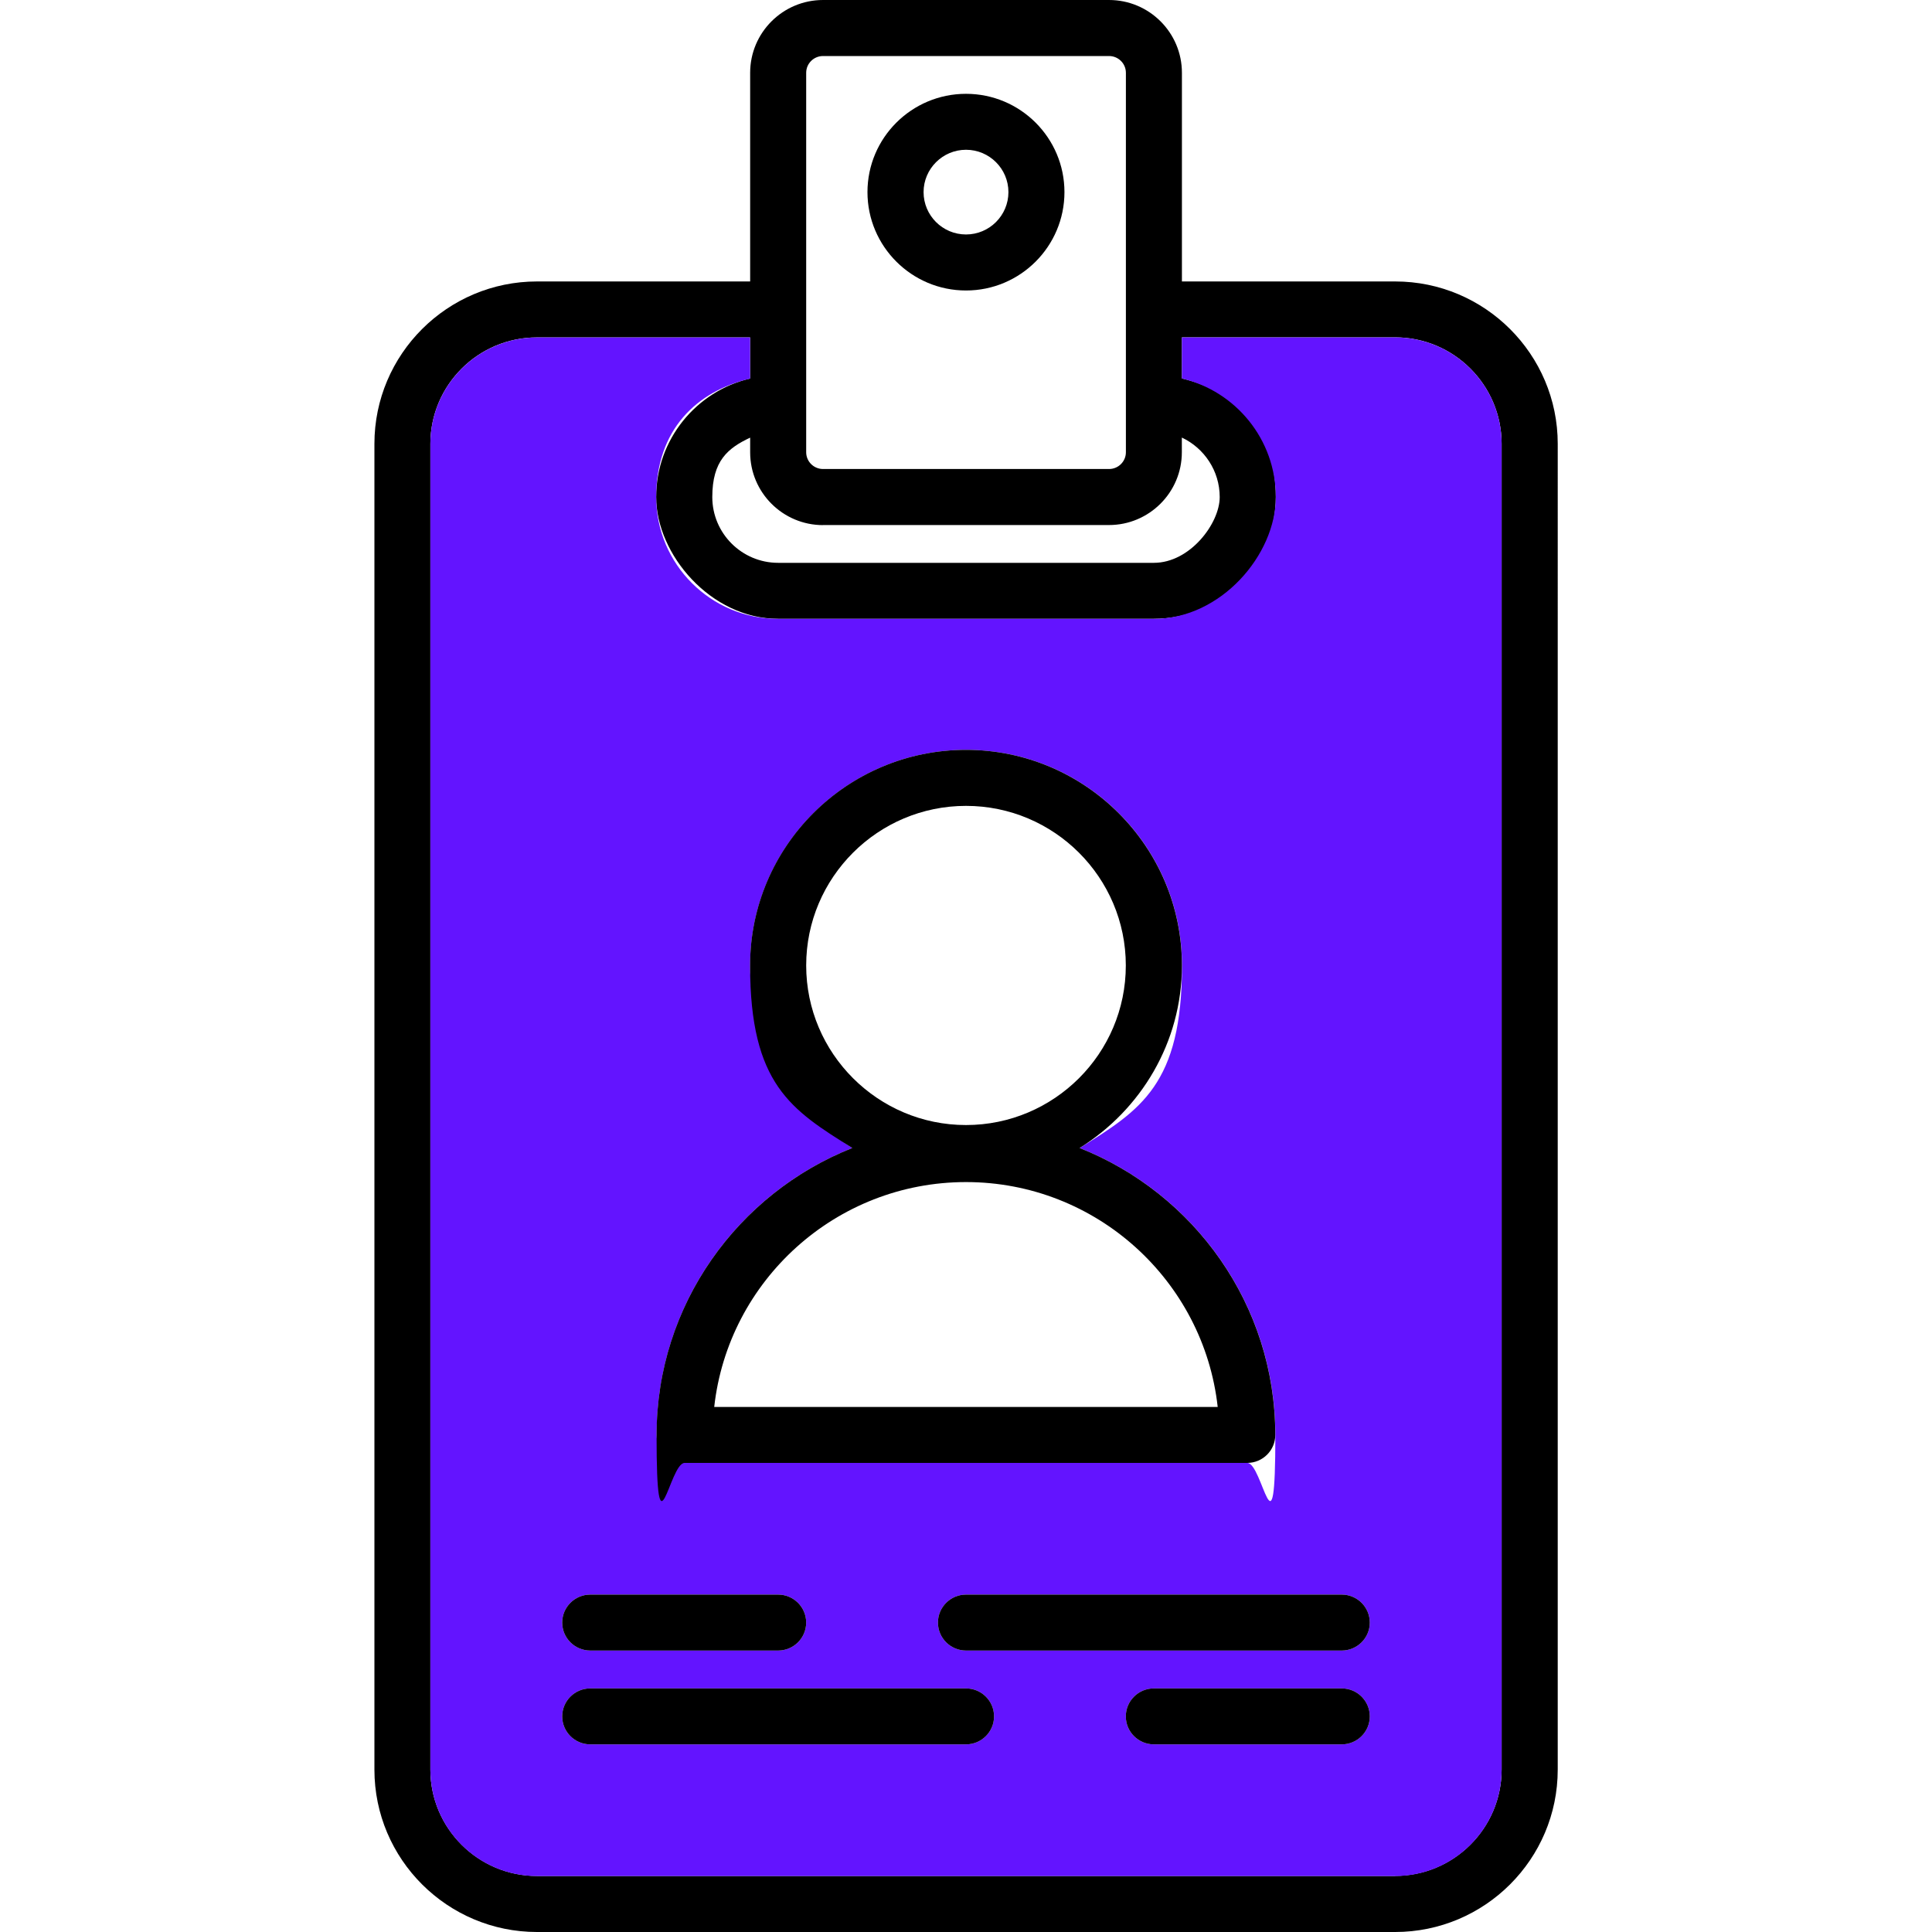
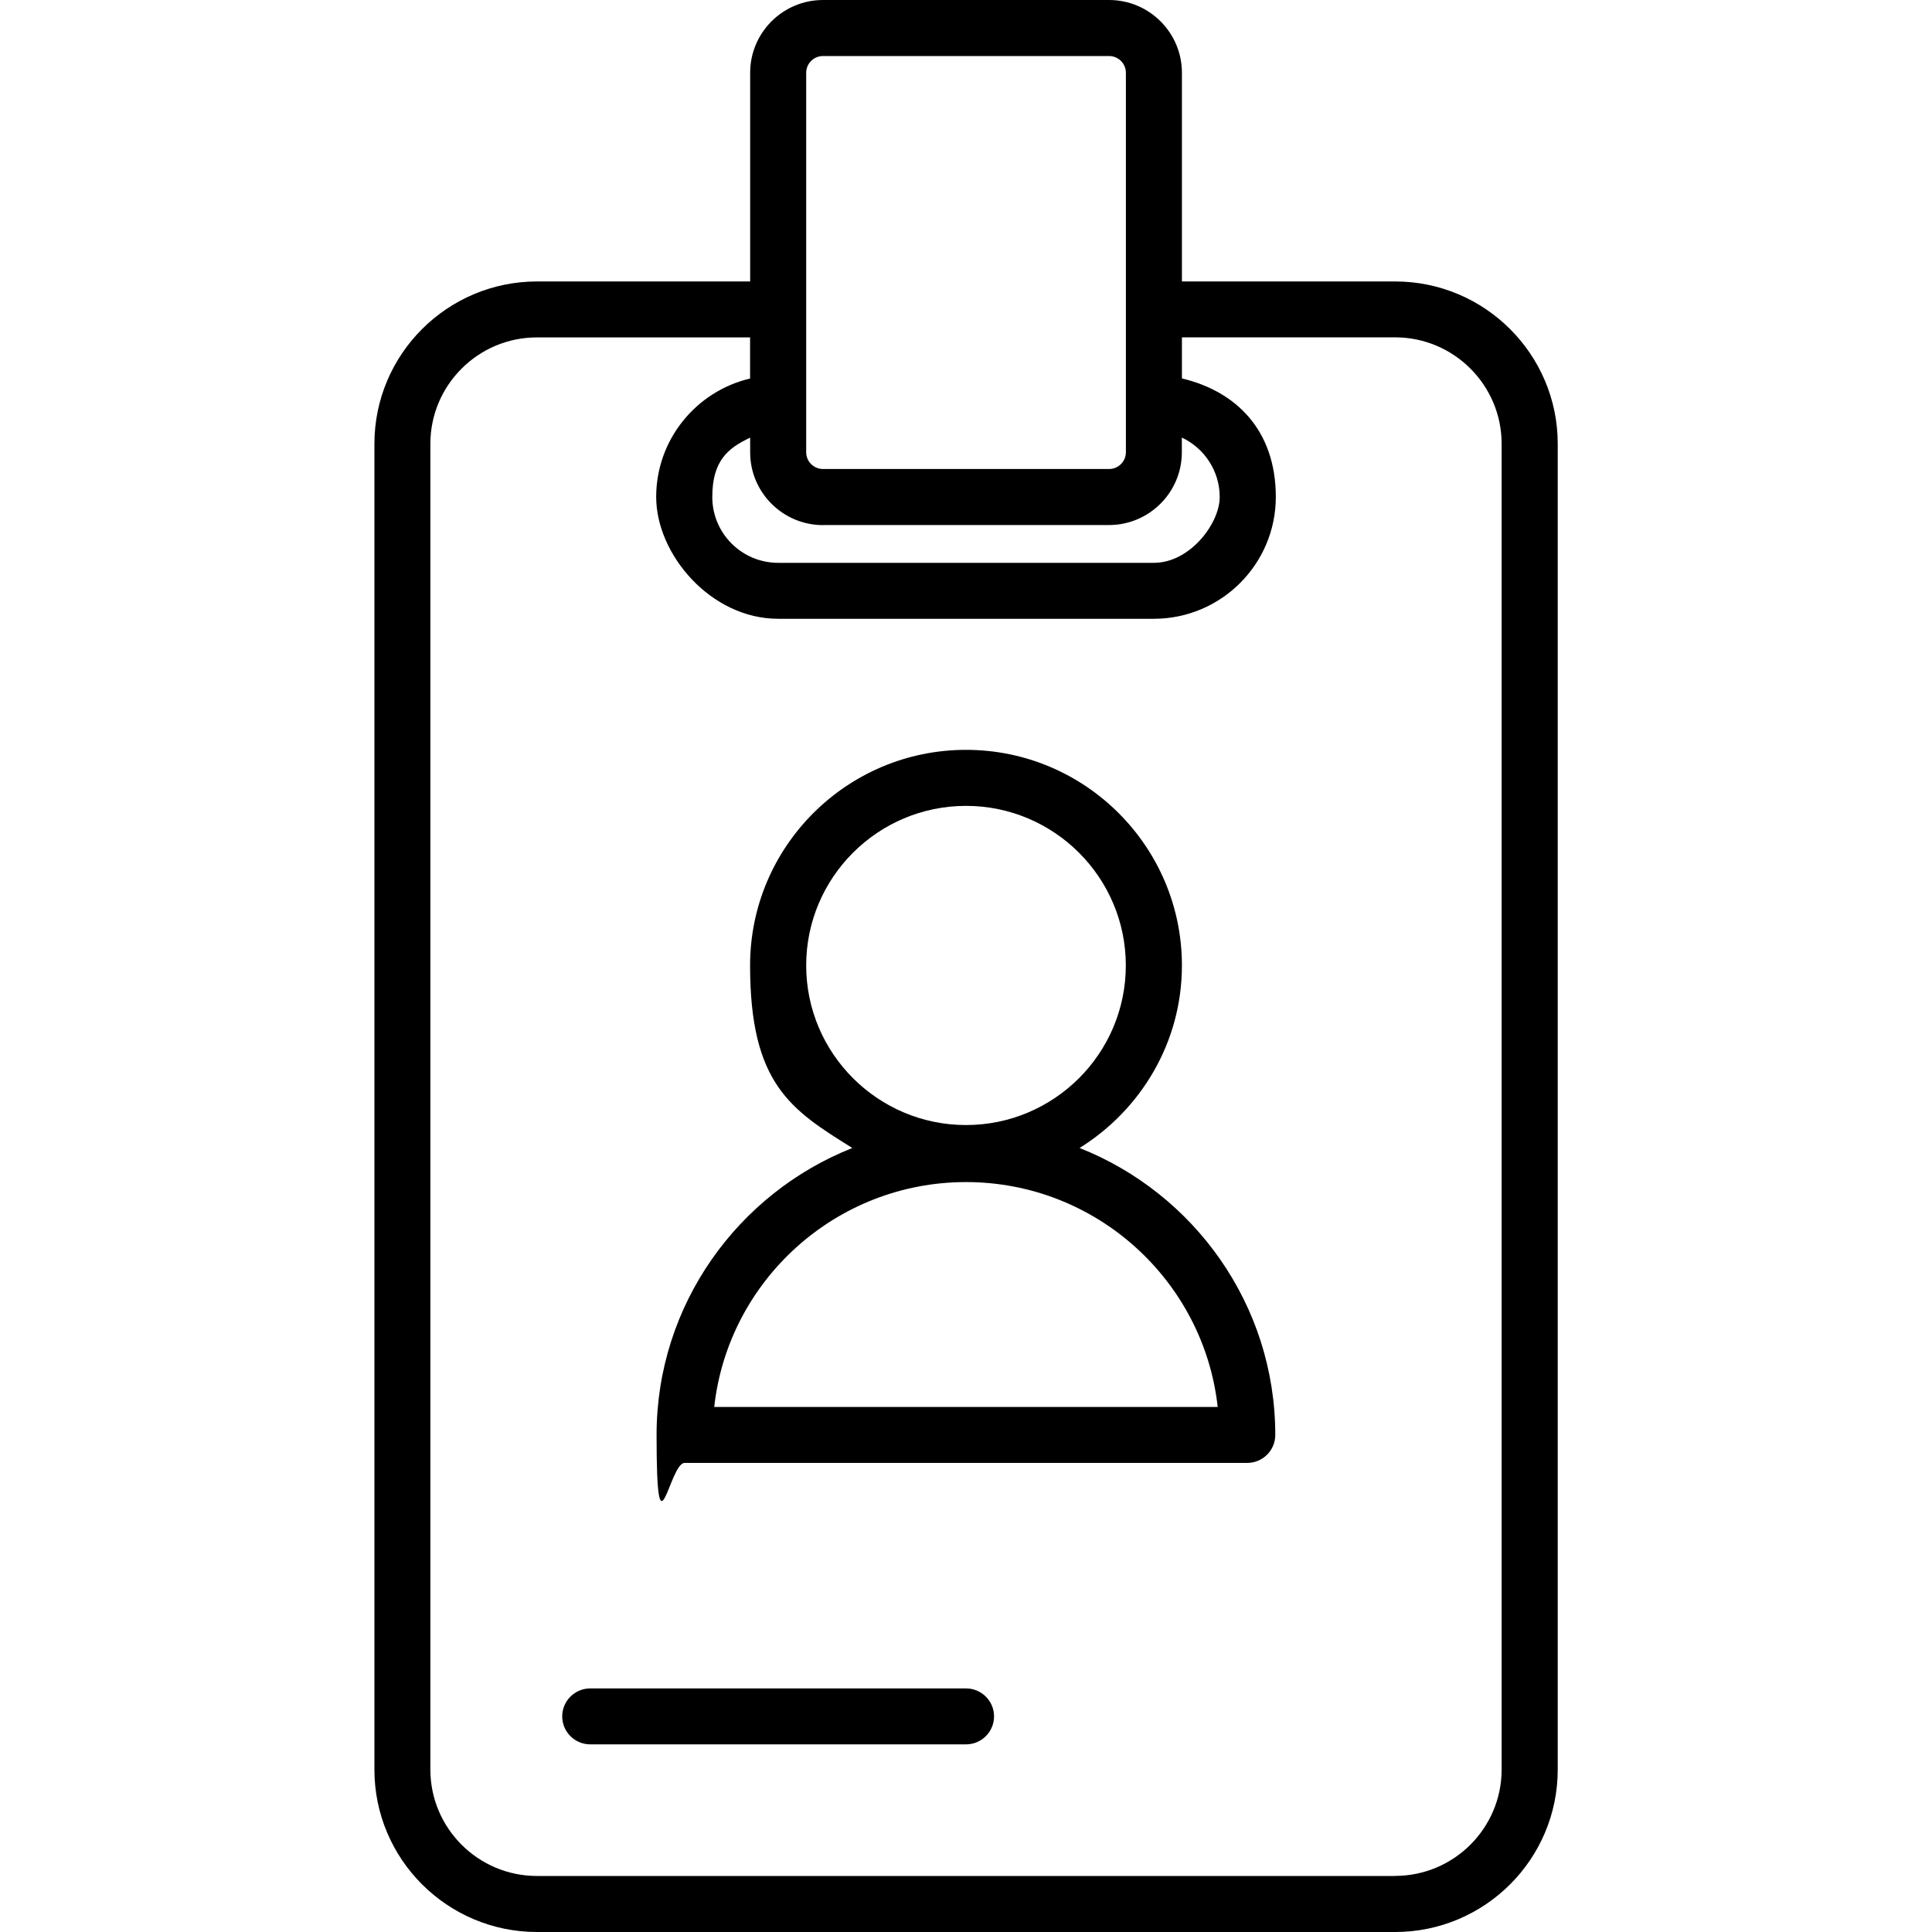
<svg xmlns="http://www.w3.org/2000/svg" id="Layer_1" version="1.1" viewBox="0 0 2500 2500">
  <defs>
    <style>
      .st0 {
        fill: #6314ff;
      }
    </style>
  </defs>
  <path d="M1805.2,364.2h-275.8V94.2c0-52-42.3-94.2-94.3-94.2h-370.1c-52,0-94.3,42.2-94.3,94.2v270h-275.8c-116,0-210.4,94.2-210.4,210.1v1715.6c0,115.9,94.4,210.1,210.4,210.1h1110.4c116,0,210.4-94.2,210.4-210.1V574.3c0-115.9-94.4-210.1-210.4-210.1ZM1043.2,94.2c0-12,9.8-21.7,21.8-21.7h370.1c12,0,21.8,9.7,21.8,21.7v491c0,12-9.8,21.7-21.8,21.7h-370.1c-12,0-21.8-9.7-21.8-21.7V94.2ZM1064.9,679.4h370.1c52,0,94.3-42.2,94.3-94.2v-19c28.9,13.6,49,43,49,77s-38.3,85.1-85.2,85.1h-486.2c-47,0-85.2-38.2-85.2-85.1s20.1-63.3,49-76.9v19c0,52,42.3,94.2,94.3,94.2ZM1805.2,2427.5H694.8c-76,0-137.9-61.8-137.9-137.6V574.3c0-75.9,61.8-137.7,137.9-137.7h275.8v53.2c-69.6,16.4-121.5,78.9-121.5,153.3s70.8,157.6,157.8,157.6h486.2c87,0,157.8-70.7,157.8-157.6s-52-137-121.5-153.4v-53.2h275.8c76,0,137.9,61.8,137.9,137.7v1715.6h0c0,75.9-61.9,137.6-137.9,137.6Z" />
-   <path class="st0" d="M1943.1,2289.9V574.3c0-75.9-61.8-137.7-137.9-137.7h-275.8v53.2c69.6,16.4,121.5,78.9,121.5,153.4s-70.8,157.6-157.8,157.6h-486.2c-87,0-157.8-70.7-157.8-157.6s52-136.9,121.5-153.3v-53.2h-275.8c-76,0-137.9,61.8-137.9,137.7v1715.6c0,75.9,61.8,137.6,137.9,137.6h1110.4c76,0,137.9-61.8,137.9-137.6h0ZM1103,1485.5c-79.1-49.3-132.3-136.4-132.3-236.2,0-153.8,125.3-279,279.4-279s279.4,125.1,279.4,279-53.2,186.9-132.4,236.2c148.1,58.7,253.2,202.9,253.2,371.3s-16.3,36.2-36.3,36.2h-728c-20,0-36.3-16.2-36.3-36.2,0-168.5,105.1-312.7,253.3-371.3ZM763.8,2063.4h243.1c20,0,36.3,16.2,36.3,36.2s-16.3,36.2-36.3,36.2h-243.1c-20,0-36.3-16.2-36.3-36.2s16.3-36.2,36.3-36.2ZM1250,2257.2h-486.2c-20,0-36.3-16.2-36.3-36.2s16.3-36.2,36.3-36.2h486.2c20,0,36.3,16.2,36.3,36.2s-16.3,36.2-36.3,36.2ZM1736.2,2257.2h-243.1c-20,0-36.3-16.2-36.3-36.2s16.3-36.2,36.3-36.2h243.1c20,0,36.3,16.2,36.3,36.2s-16.3,36.2-36.3,36.2ZM1736.2,2135.8h-486.2c-20,0-36.3-16.2-36.3-36.2s16.3-36.2,36.3-36.2h486.2c20,0,36.3,16.2,36.3,36.2s-16.3,36.2-36.3,36.2Z" />
  <path d="M1397,1485.5c79.1-49.3,132.4-136.4,132.4-236.2,0-153.8-125.3-279-279.4-279s-279.4,125.1-279.4,279,53.2,186.9,132.3,236.2c-148.1,58.7-253.3,202.9-253.3,371.3s16.3,36.2,36.3,36.2h0s728,0,728,0c20,0,36.3-16.2,36.3-36.2,0-168.5-105.2-312.7-253.2-371.3ZM1043.2,1249.3c0-113.9,92.8-206.5,206.8-206.5s206.8,92.6,206.8,206.5-92.8,206.5-206.8,206.5-206.8-92.7-206.8-206.5ZM924.2,1820.6c18.1-163.5,157.3-291,325.8-291s307.6,127.5,325.7,291h-651.5Z" />
-   <path d="M1043.2,2099.6c0,20-16.3,36.2-36.3,36.2h-243.1c-20,0-36.3-16.2-36.3-36.2s16.3-36.2,36.3-36.2h243.1c20,0,36.3,16.2,36.3,36.2Z" />
-   <path d="M1772.5,2099.6c0,20-16.3,36.2-36.3,36.2h-486.2c-20,0-36.3-16.2-36.3-36.2s16.3-36.2,36.3-36.2h486.2c20,0,36.3,16.2,36.3,36.2Z" />
-   <path d="M1772.5,2221c0,20-16.3,36.2-36.3,36.2h-243.1c-20,0-36.3-16.2-36.3-36.2s16.3-36.2,36.3-36.2h243.1c20,0,36.3,16.2,36.3,36.2Z" />
  <path d="M1286.3,2221c0,20-16.3,36.2-36.3,36.2h-486.2c-20,0-36.3-16.2-36.3-36.2s16.3-36.2,36.3-36.2h486.2c20,0,36.3,16.2,36.3,36.2Z" />
-   <path d="M1250,375.9c70.3,0,127.4-57.1,127.4-127.3s-57.1-127.2-127.4-127.2-127.5,57-127.5,127.2,57.2,127.3,127.5,127.3ZM1250,193.8c30.3,0,54.9,24.6,54.9,54.8s-24.6,54.8-54.9,54.8-54.9-24.6-54.9-54.8,24.7-54.8,54.9-54.8h0Z" />
</svg>